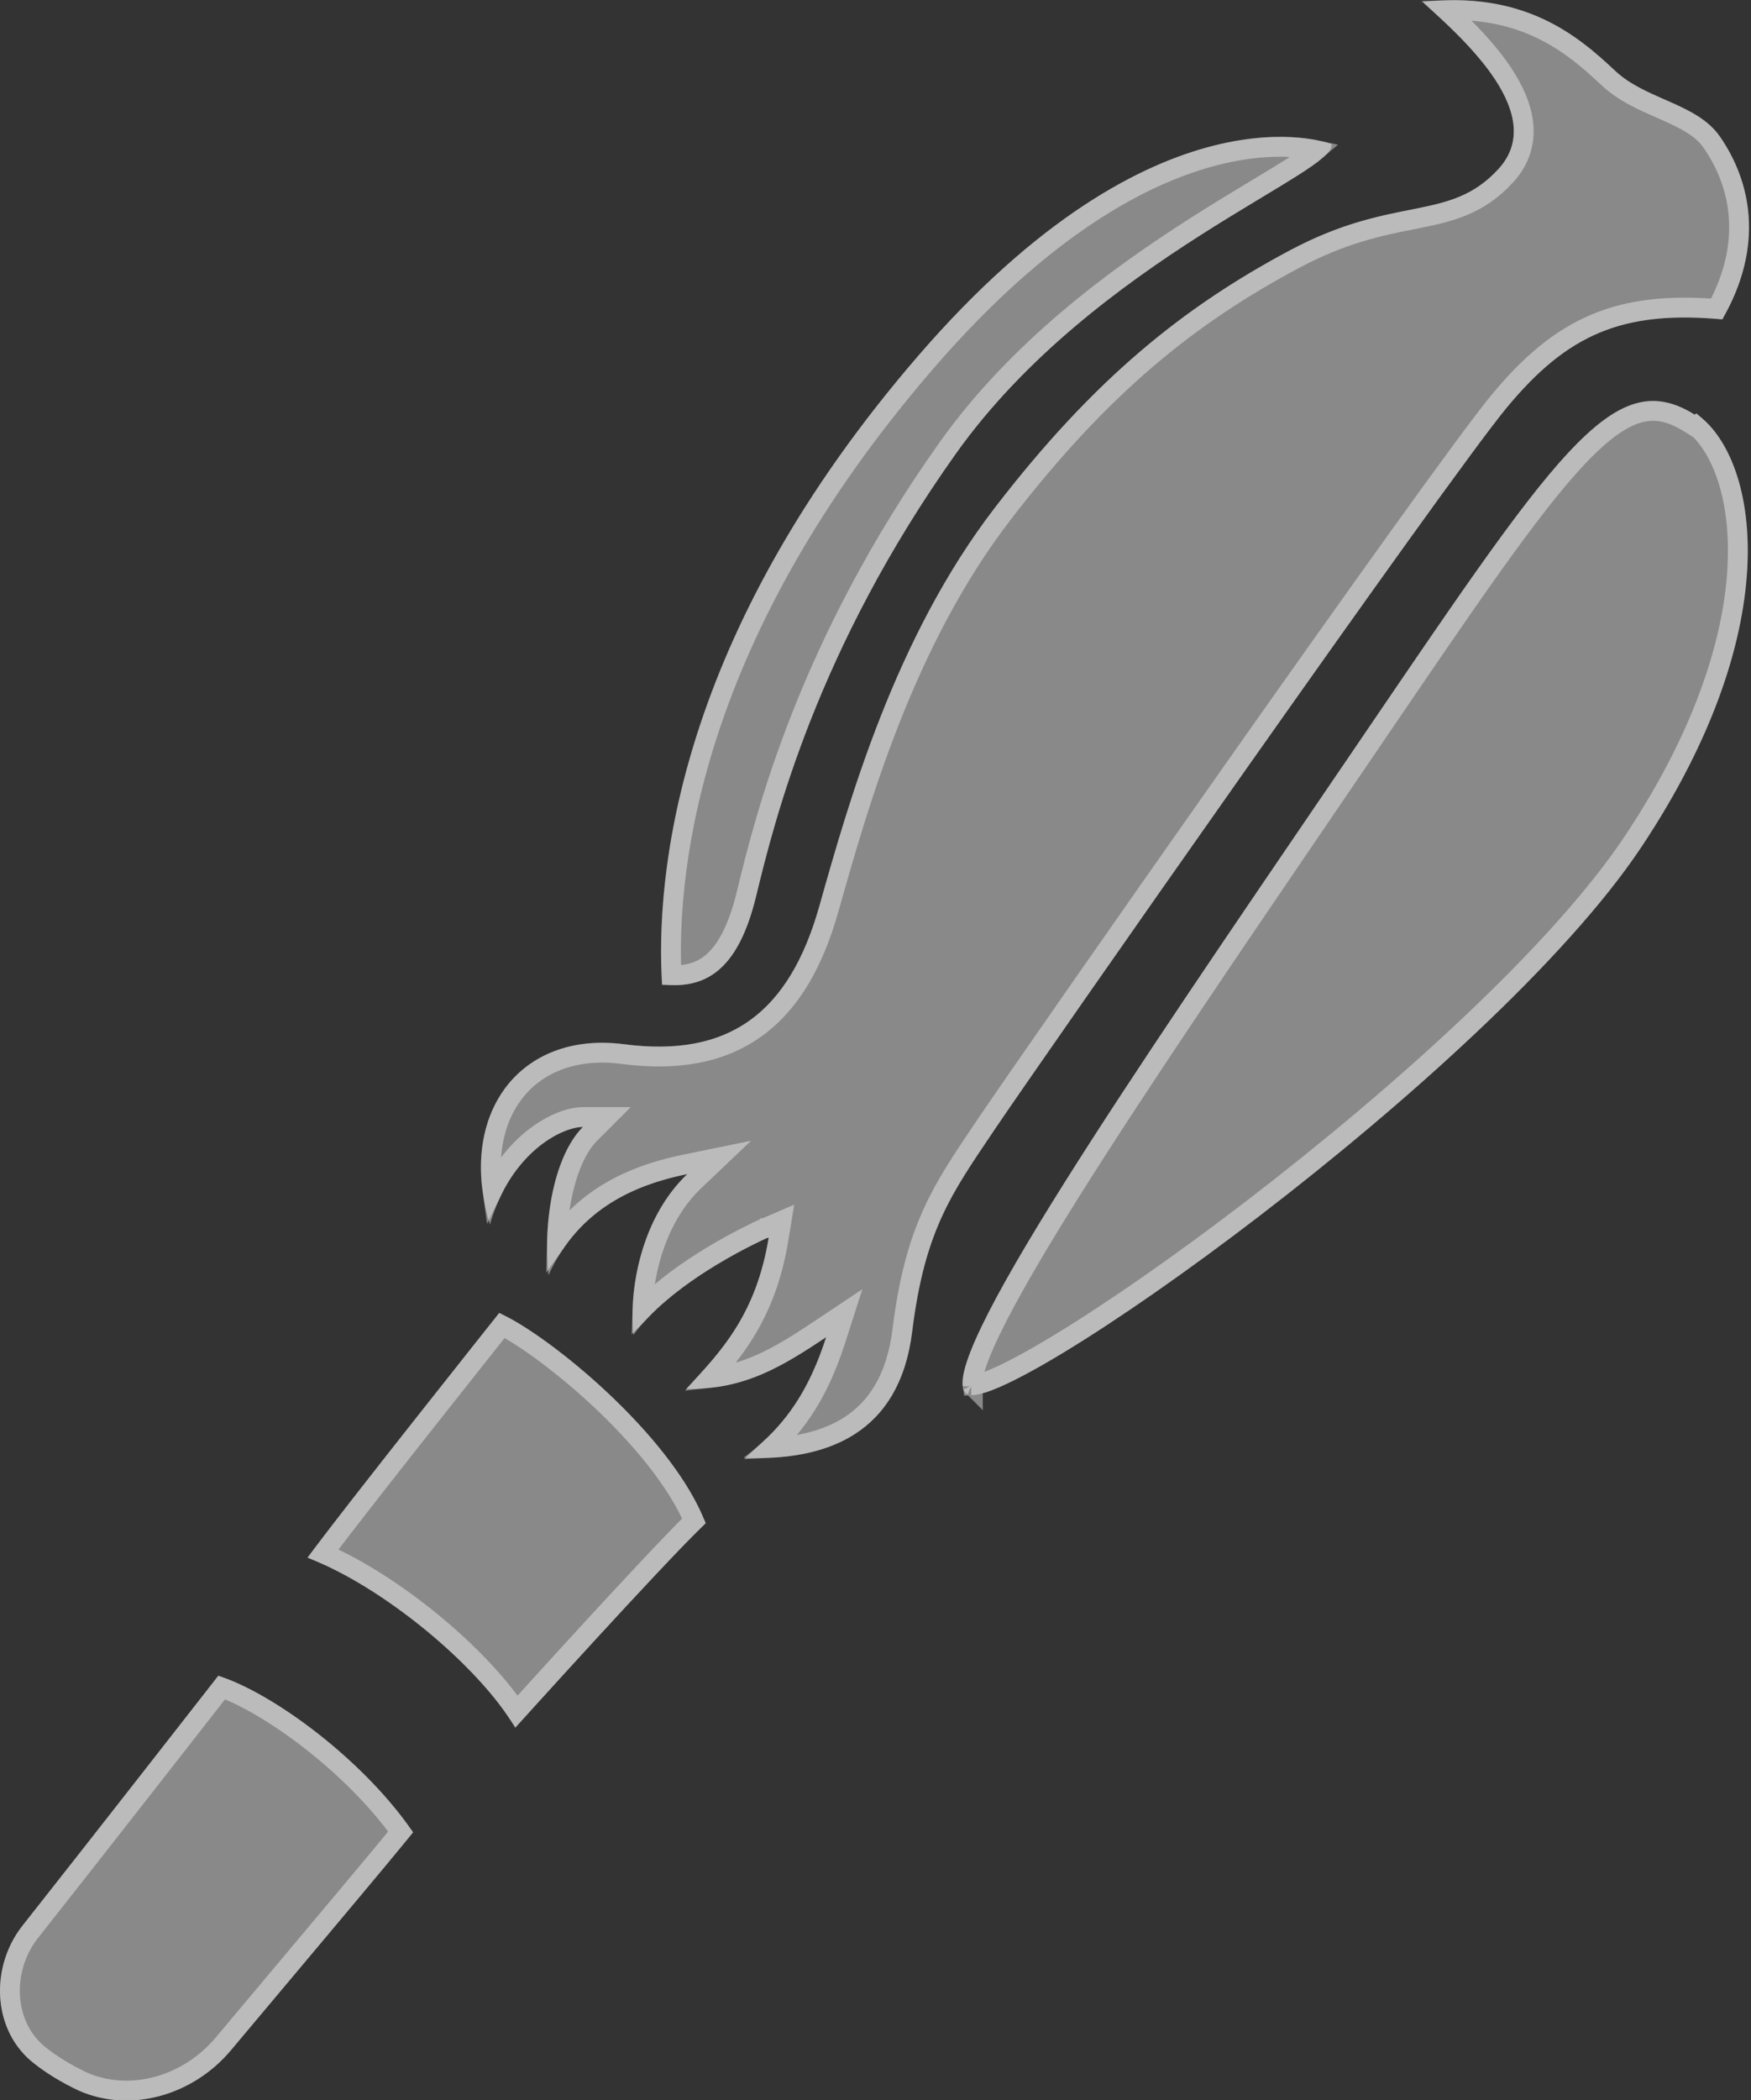
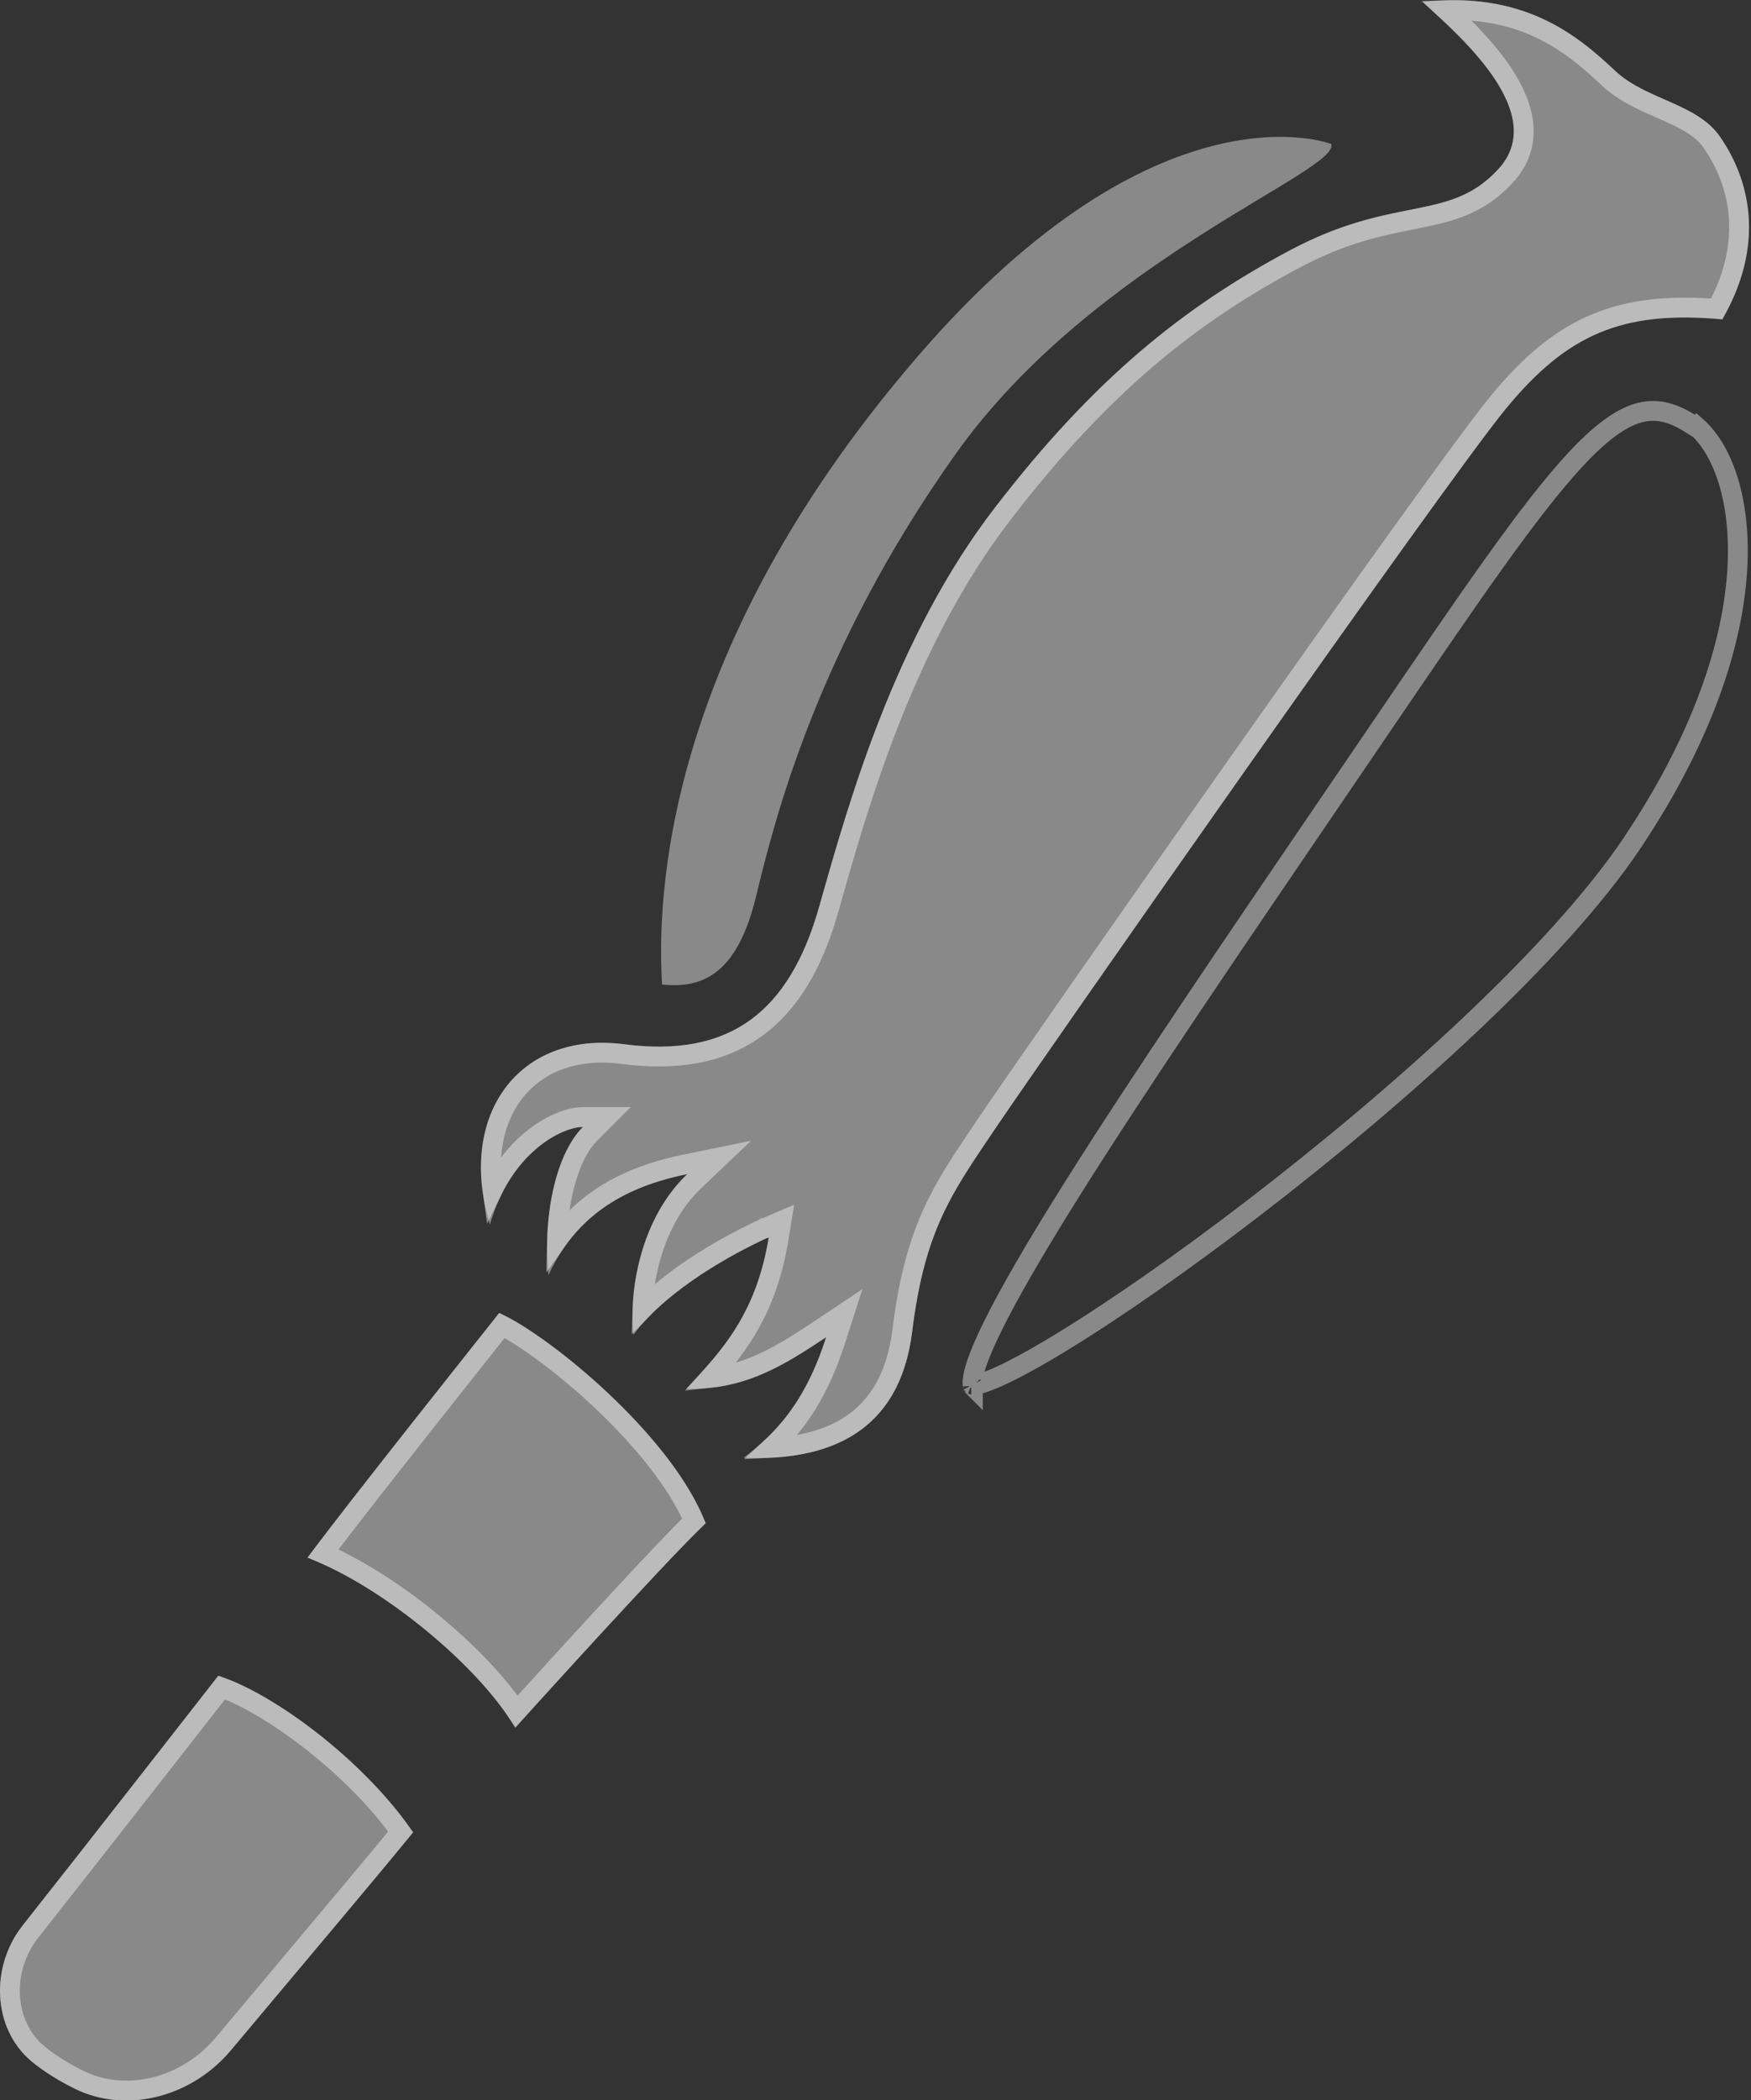
<svg xmlns="http://www.w3.org/2000/svg" width="166" height="199" viewBox="0 0 166 199" fill="none">
  <rect x="0" y="0" width="166" height="199" fill="#333333" stroke="none" />
  <g clip-path="url(#clip0_37932_345)">
    <g style="mix-blend-mode:overlay" opacity="0.42">
      <path d="M134.888 0.217C138.913 3.81 146.745 10.886 142.067 16.003C137.39 21.119 132.277 18.397 122.269 23.732C112.261 29.066 103.776 35.815 94.312 48.117C84.848 60.418 80.497 75.877 77.669 85.892C74.84 95.907 69.184 100.262 59.176 98.955C49.168 97.649 43.294 105.705 46.449 116.047C48.407 109.188 53.302 106.793 55.26 106.793C52.54 109.515 51.453 115.72 51.996 120.837C54.934 114.414 60.373 112.237 65.159 111.257C60.699 115.502 59.611 122.361 60.046 126.498C64.071 121.054 72.882 117.244 72.882 117.244C71.686 124.538 68.422 128.022 65.05 131.614C70.489 131.723 74.079 129.546 78.321 126.715C76.363 132.812 73.644 135.751 70.489 138.146C78.43 138.472 85.283 135.86 86.48 126.171C87.677 116.482 90.287 112.999 94.312 107.011C98.337 101.024 137.063 45.613 142.829 38.646C148.594 31.679 153.816 29.392 163.28 30.263C167.304 23.296 165.999 17.2 163.062 12.954C160.886 9.797 156.1 9.471 153.163 6.749C149.573 3.374 144.46 -0.98 134.561 0.217H134.888Z" fill="white" />
-       <path d="M160.779 39.19C166.545 43.109 169.808 59.002 155.558 80.34C141.307 101.676 94.749 134.771 91.594 132.049C88.44 129.327 107.476 101.676 127.492 72.284C147.508 42.891 152.838 34.4 160.67 39.298L160.779 39.19Z" fill="white" />
      <path d="M47.319 124.429C51.67 126.279 63.636 135.859 66.899 144.35C62.983 148.052 48.842 163.728 48.842 163.728C45.469 157.958 36.332 150.338 29.152 147.616C31.981 143.697 47.319 124.429 47.319 124.429Z" fill="white" />
      <path d="M20.777 158.83C25.89 160.463 34.484 166.777 39.161 173.635C36.986 176.357 27.522 187.57 21.865 194.319C18.384 198.456 12.51 200.307 7.506 198.129C5.874 197.367 4.242 196.388 2.937 195.299C-0.761 192.142 -0.87 186.372 2.067 182.562C8.267 174.724 20.668 158.83 20.668 158.83H20.777Z" fill="white" />
      <path d="M126.186 13.607C127.382 16.111 103.777 24.493 90.614 43C77.452 61.506 73.427 77.727 71.686 84.912C69.946 92.097 66.791 93.73 62.766 93.294C62.114 82.734 64.289 60.091 87.025 33.746C109.76 7.402 126.077 13.607 126.077 13.607H126.186Z" fill="white" />
    </g>
    <g style="mix-blend-mode:overlay" opacity="0.42">
      <path d="M77.8 125.933C74.213 128.326 71.239 130.145 67.29 130.579C70.133 127.426 72.756 123.82 73.81 117.396L74.088 115.699L72.509 116.381L72.882 117.244C72.509 116.381 72.509 116.382 72.509 116.382L72.508 116.382L72.507 116.383L72.501 116.385L72.479 116.395C72.461 116.403 72.434 116.415 72.399 116.43C72.33 116.461 72.23 116.506 72.102 116.565C71.846 116.683 71.478 116.857 71.024 117.083C70.118 117.534 68.867 118.192 67.488 119.025C65.375 120.3 62.904 122.016 60.909 124.054C61.046 120.181 62.379 115.201 65.807 111.938L68.18 109.679L64.97 110.336C60.833 111.183 56.072 112.935 52.809 117.536C52.849 116.035 53.02 114.524 53.323 113.114C53.851 110.659 54.75 108.633 55.925 107.458L57.528 105.853H55.26C53.988 105.853 52.066 106.585 50.245 108.132C48.956 109.228 47.686 110.756 46.686 112.797C46.18 109.112 46.959 105.954 48.632 103.692C50.725 100.863 54.336 99.272 59.054 99.888C64.213 100.561 68.393 99.791 71.665 97.432C74.921 95.083 77.128 91.265 78.573 86.147L78.579 86.127C81.413 76.091 85.726 60.819 95.057 48.69C104.443 36.49 112.827 29.83 122.711 24.561C127.31 22.11 130.828 21.409 133.825 20.812C134.003 20.777 134.178 20.742 134.352 20.707C137.49 20.076 140.204 19.433 142.761 16.637C144.116 15.155 144.585 13.488 144.42 11.792C144.26 10.14 143.506 8.514 142.527 7.022C141.043 4.763 138.923 2.638 137.115 0.965C140.705 0.861 143.533 1.566 145.836 2.623C148.654 3.917 150.737 5.759 152.519 7.434L152.524 7.439C153.96 8.769 155.793 9.572 157.426 10.288C157.626 10.375 157.823 10.462 158.016 10.547C159.865 11.37 161.368 12.152 162.288 13.488L162.289 13.489C164.968 17.362 166.224 22.874 162.756 29.275C158.221 28.916 154.562 29.294 151.306 30.647C147.905 32.061 145.042 34.497 142.104 38.047C136.303 45.057 97.55 100.51 93.532 106.487C93.343 106.768 93.157 107.044 92.973 107.317C91.216 109.921 89.699 112.171 88.482 114.809C87.127 117.746 86.155 121.137 85.547 126.056C84.977 130.671 83.088 133.474 80.508 135.122C78.475 136.42 75.933 137.053 73.088 137.199C75.518 134.94 77.622 131.966 79.216 127.003L80.04 124.439L77.8 125.933Z" stroke="white" stroke-width="1.88" />
-       <path d="M160.172 40.095L160.806 40.492L160.857 40.441C163.097 42.427 164.955 46.792 164.735 53.201C164.497 60.122 161.825 69.263 154.776 79.817C147.743 90.348 132.65 103.876 118.843 114.47C111.954 119.757 105.422 124.284 100.428 127.314C97.927 128.832 95.837 129.959 94.294 130.62C93.518 130.952 92.921 131.148 92.501 131.228C92.373 131.252 92.276 131.262 92.205 131.266C92.201 131.241 92.198 131.212 92.195 131.177C92.177 130.957 92.207 130.614 92.324 130.125C92.558 129.149 93.087 127.803 93.905 126.104C95.534 122.719 98.22 118.126 101.65 112.668C107.981 102.594 116.781 89.677 125.976 76.179C126.738 75.06 127.503 73.938 128.269 72.813C129.028 71.698 129.765 70.615 130.482 69.561C139.247 56.679 144.947 48.302 149.339 43.571C151.715 41.013 153.598 39.647 155.264 39.154C156.852 38.684 158.376 38.972 160.172 40.095ZM92.075 131.261C92.075 131.261 92.076 131.261 92.078 131.262C92.076 131.261 92.075 131.261 92.075 131.261ZM92.232 131.362C92.234 131.365 92.234 131.366 92.234 131.366C92.234 131.366 92.233 131.365 92.232 131.362Z" stroke="white" stroke-width="1.88" />
+       <path d="M160.172 40.095L160.806 40.492L160.857 40.441C163.097 42.427 164.955 46.792 164.735 53.201C164.497 60.122 161.825 69.263 154.776 79.817C147.743 90.348 132.65 103.876 118.843 114.47C111.954 119.757 105.422 124.284 100.428 127.314C97.927 128.832 95.837 129.959 94.294 130.62C93.518 130.952 92.921 131.148 92.501 131.228C92.201 131.241 92.198 131.212 92.195 131.177C92.177 130.957 92.207 130.614 92.324 130.125C92.558 129.149 93.087 127.803 93.905 126.104C95.534 122.719 98.22 118.126 101.65 112.668C107.981 102.594 116.781 89.677 125.976 76.179C126.738 75.06 127.503 73.938 128.269 72.813C129.028 71.698 129.765 70.615 130.482 69.561C139.247 56.679 144.947 48.302 149.339 43.571C151.715 41.013 153.598 39.647 155.264 39.154C156.852 38.684 158.376 38.972 160.172 40.095ZM92.075 131.261C92.075 131.261 92.076 131.261 92.078 131.262C92.076 131.261 92.075 131.261 92.075 131.261ZM92.232 131.362C92.234 131.365 92.234 131.366 92.234 131.366C92.234 131.366 92.233 131.365 92.232 131.362Z" stroke="white" stroke-width="1.88" />
      <path d="M48.976 162.178C47.13 159.438 44.243 156.455 41.022 153.803C37.74 151.101 34.041 148.687 30.628 147.203C32.508 144.704 36.395 139.747 40.034 135.135C42.127 132.483 44.133 129.952 45.614 128.085C46.355 127.151 46.965 126.384 47.39 125.849L47.591 125.596C49.745 126.699 53.338 129.279 56.875 132.586C60.604 136.073 64.121 140.232 65.789 144.115C63.619 146.241 59.438 150.733 55.71 154.791C53.696 156.984 51.804 159.06 50.417 160.589C49.84 161.223 49.351 161.763 48.976 162.178Z" stroke="white" stroke-width="1.88" />
      <path d="M20.864 160.107L21.02 159.907C23.373 160.771 26.462 162.593 29.553 165.013C32.681 167.462 35.743 170.469 37.986 173.595C35.994 176.04 31 181.983 26.361 187.503C24.491 189.728 22.68 191.884 21.145 193.715C17.891 197.582 12.453 199.25 7.892 197.272C6.321 196.538 4.769 195.602 3.543 194.581C0.296 191.805 0.126 186.624 2.808 183.14C5.91 179.219 10.559 173.287 14.433 168.336C16.371 165.859 18.115 163.627 19.375 162.015C20.004 161.208 20.513 160.557 20.864 160.107Z" stroke="white" stroke-width="1.88" />
-       <path d="M123.088 13.985C123.792 14.049 124.364 14.144 124.795 14.235C124.296 14.664 123.522 15.199 122.48 15.86C121.538 16.457 120.418 17.132 119.15 17.896C118.919 18.035 118.683 18.177 118.442 18.323C116.884 19.262 115.139 20.323 113.279 21.51C105.851 26.252 96.536 33.052 89.848 42.455C76.583 61.106 72.524 77.462 70.773 84.69C69.924 88.197 68.767 90.172 67.483 91.237C66.416 92.122 65.161 92.46 63.661 92.416C63.188 81.749 65.753 59.833 87.736 34.361C99.006 21.302 108.61 16.394 115.306 14.709C118.658 13.866 121.302 13.824 123.088 13.985Z" stroke="white" stroke-width="1.88" />
    </g>
  </g>
  <defs>
    <clipPath id="clip0_37932_345">
      <rect width="166" height="199" fill="white" />
    </clipPath>
  </defs>
</svg>